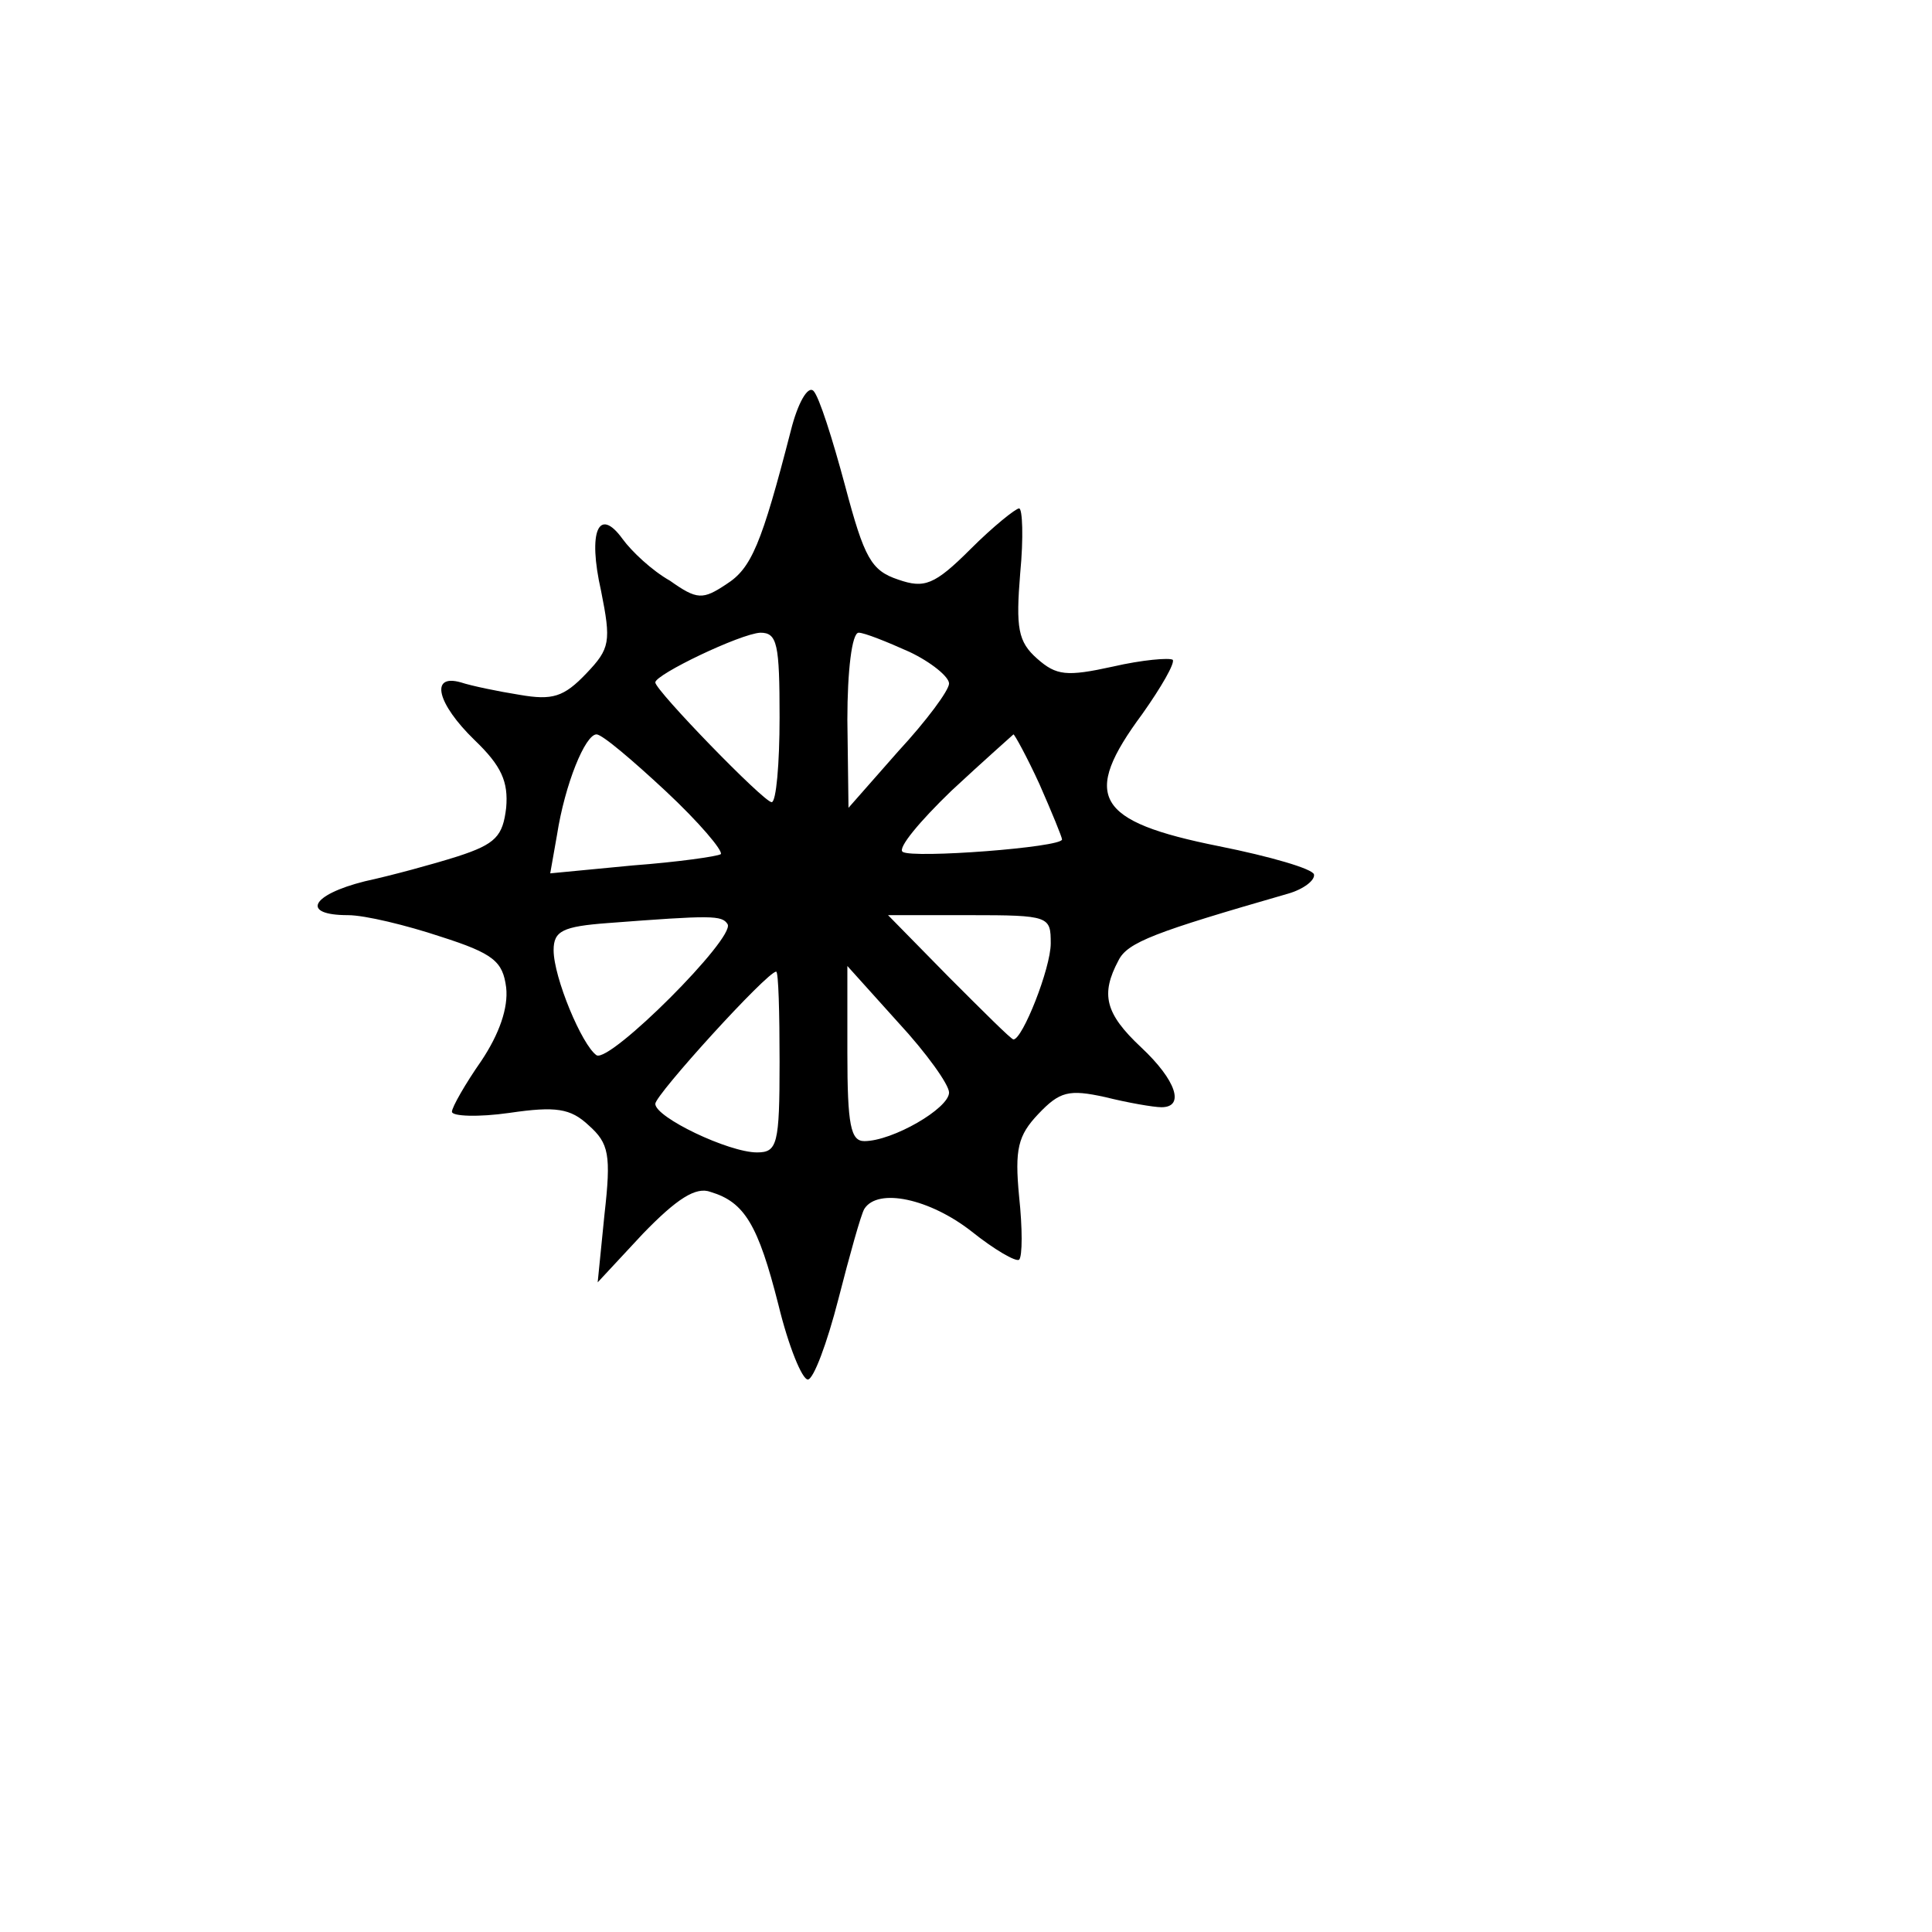
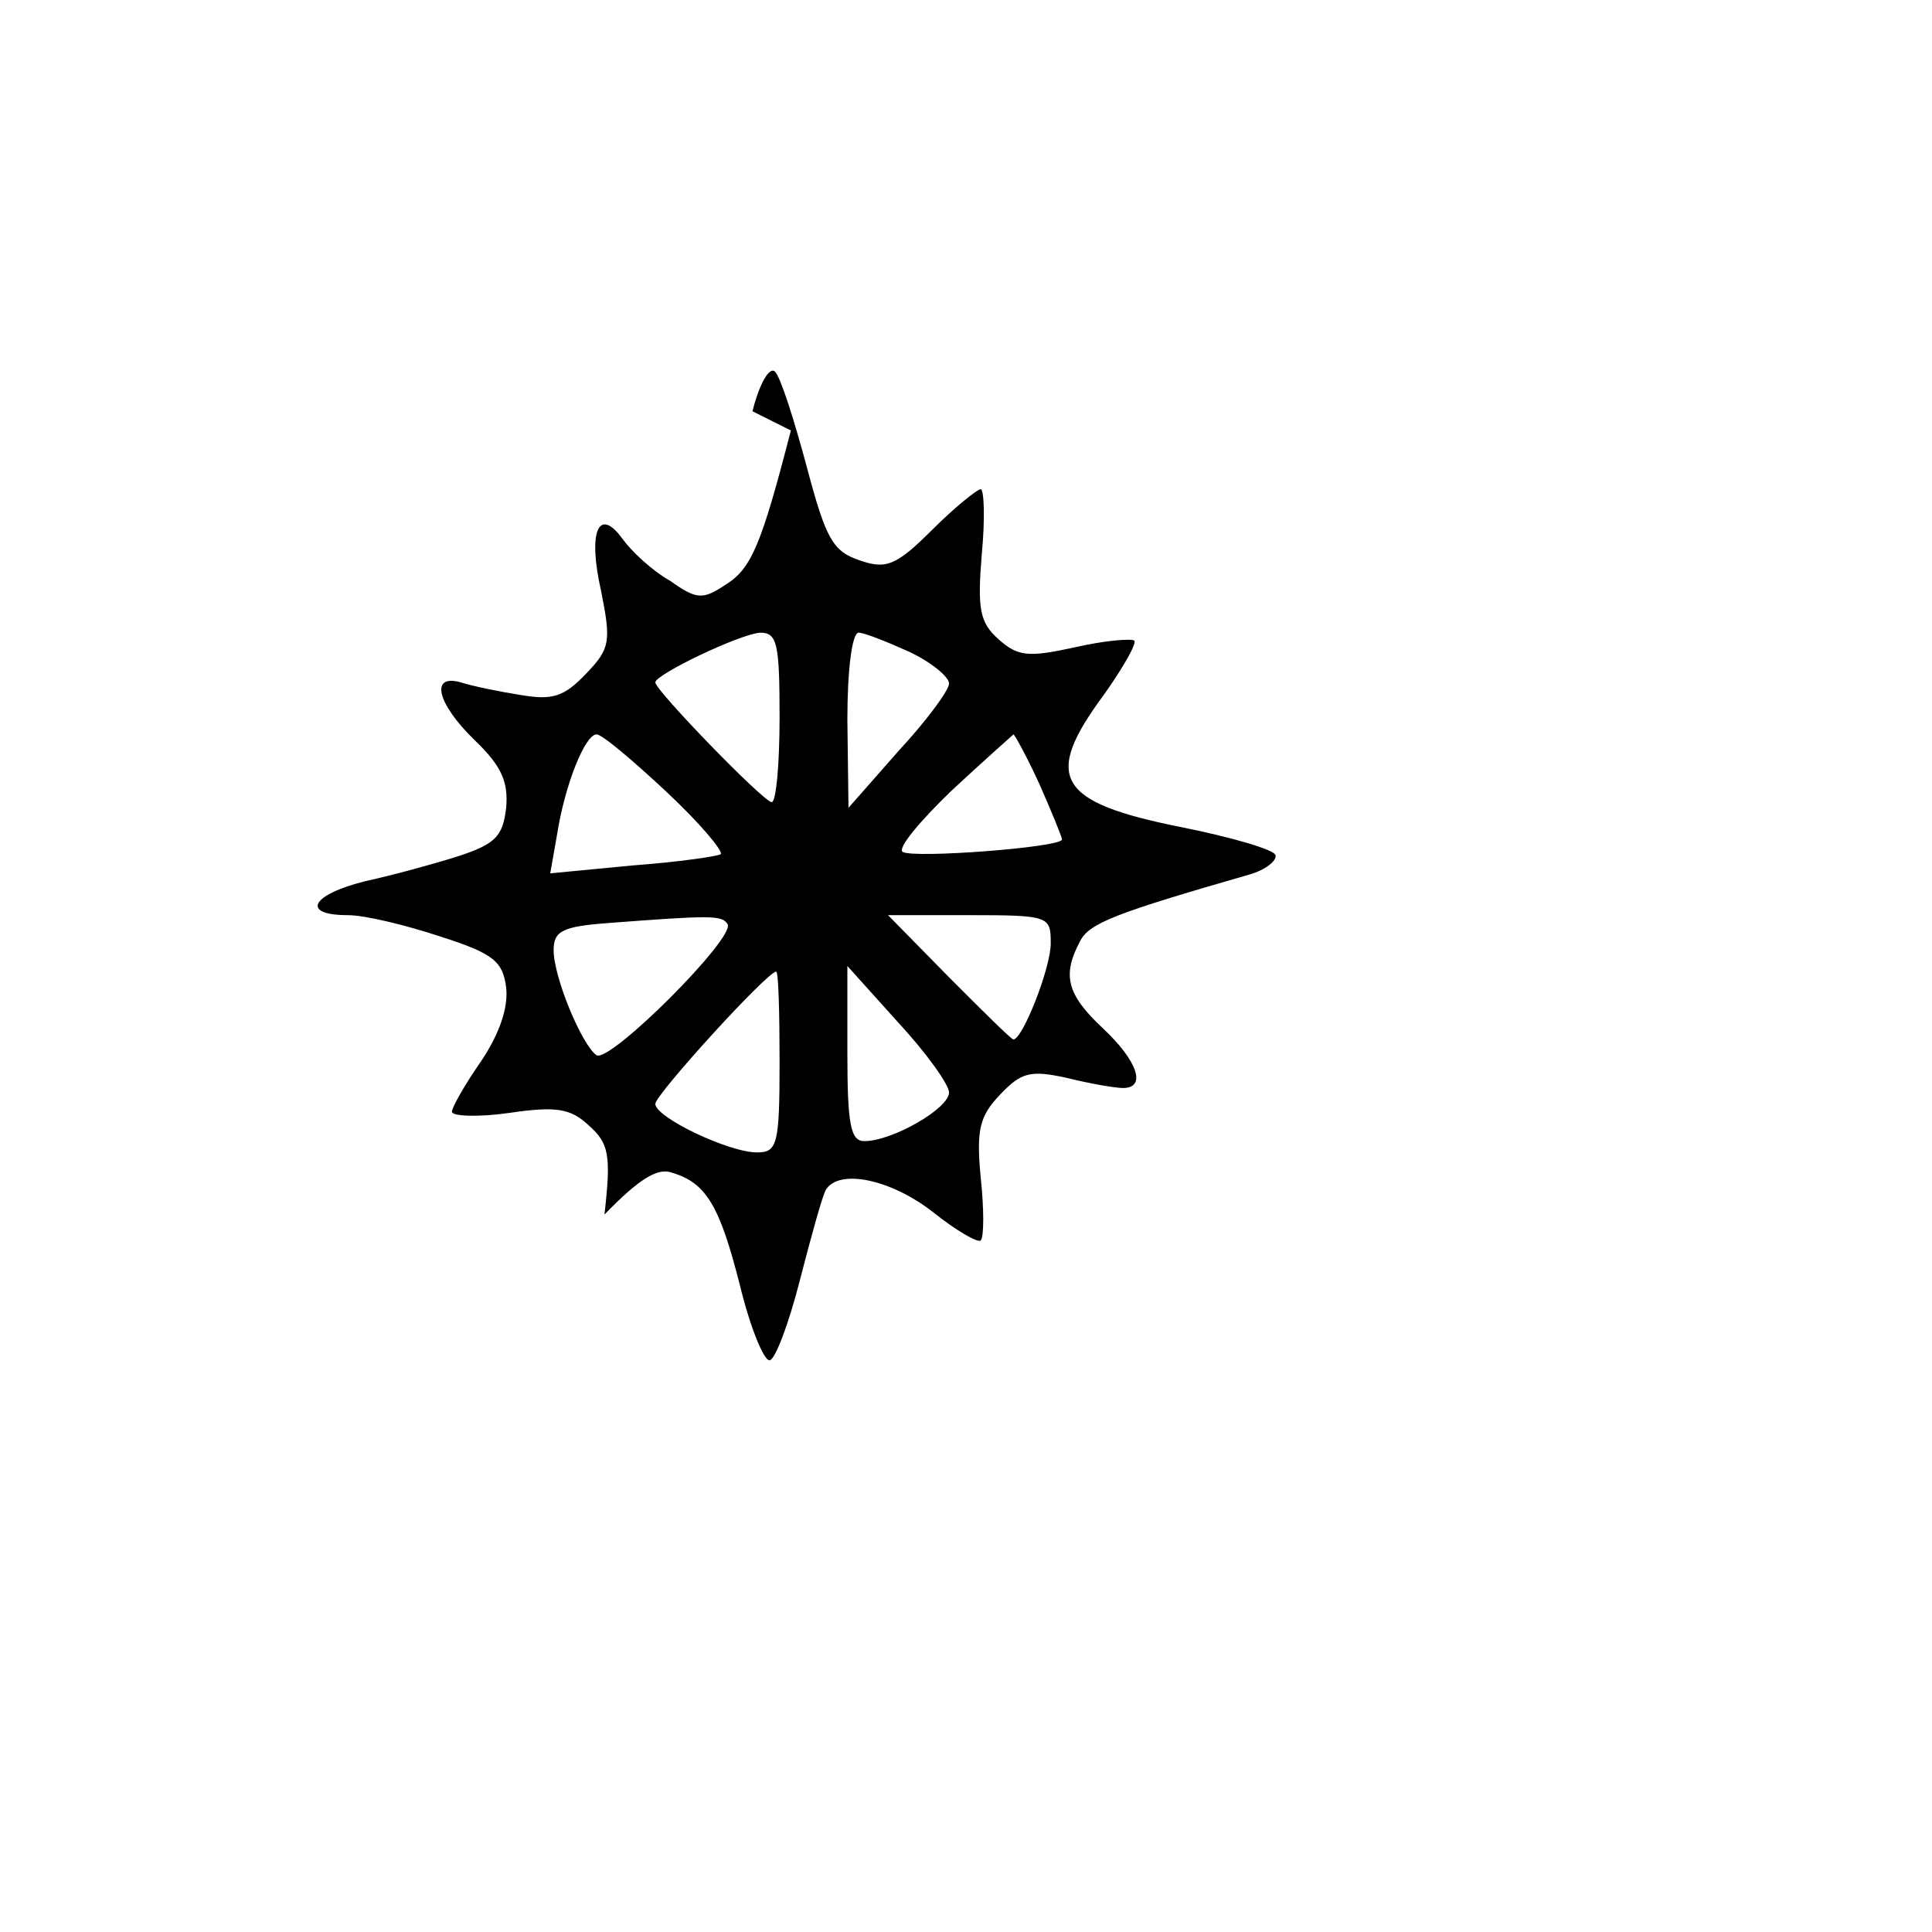
<svg xmlns="http://www.w3.org/2000/svg" version="1.0" width="171pt" height="171pt" viewBox="0 0 171 171" preserveAspectRatio="xMidYMid meet" id="svg12">
  <g transform="translate(-30,171) scale(0.1,-0.1)" fill="#000000" stroke="none" id="g10">
-     <path d="M1000 1329 c-26 -101 -35 -122 -57 -136 -21 -14 -26 -14 -50 3 -16 9 -34 26 -42 37 -21 29 -31 7 -19 -46 9 -45 8 -51 -13 -73 -20 -21 -30 -24 -59 -19 -19 3 -43 8 -52 11 -28 8 -21 -19 12 -51 24 -23 30 -37 28 -60 -3 -25 -9 -32 -43 -43 -22 -7 -59 -17 -82 -22 -48 -12 -57 -30 -15 -30 15 0 52 -9 82 -19 47 -15 55 -22 58 -45 2 -18 -6 -41 -22 -65 -14 -20 -26 -41 -26 -45 0 -4 23 -5 51 -1 41 6 54 4 70 -11 18 -16 20 -26 14 -79 l-6 -60 40 43 c30 31 47 42 60 37 30 -9 42 -29 60 -100 9 -37 21 -66 26 -66 5 0 17 32 27 71 10 39 20 75 23 80 12 19 58 9 95 -20 20 -16 39 -27 42 -25 3 3 3 28 0 56 -4 42 -1 54 17 73 19 20 27 22 59 15 20 -5 43 -9 50 -9 21 0 13 24 -18 53 -32 30 -36 47 -20 77 8 16 32 25 150 59 14 4 24 12 23 17 -1 5 -39 16 -84 25 -110 22 -122 44 -68 117 17 24 29 45 27 48 -3 2 -27 0 -53 -6 -41 -9 -50 -8 -67 7 -17 15 -19 27 -15 76 3 31 2 57 -1 57 -3 0 -23 -16 -43 -36 -32 -32 -41 -35 -64 -27 -24 8 -30 19 -47 83 -11 41 -23 79 -28 84 -5 5 -14 -11 -20 -35z m-10 -254 c0 -41 -3 -75 -7 -75 -7 0 -103 99 -103 106 0 7 75 43 93 44 15 0 17 -10 17 -75z m115 58 c19 -9 35 -22 35 -28 0 -6 -20 -33 -45 -60 l-44 -50 -1 78 c0 43 4 77 10 77 5 0 25 -8 45 -17z m-216 -123 c30 -28 51 -53 49 -56 -3 -2 -38 -7 -78 -10 l-73 -7 6 34 c7 45 25 89 35 89 5 0 32 -23 61 -50z m331 6 c11 -25 20 -47 20 -49 0 -7 -132 -17 -141 -11 -5 3 15 27 43 54 29 27 54 49 55 50 1 0 12 -20 23 -44z m-276 -124 c7 -12 -104 -123 -116 -116 -13 9 -38 69 -38 93 0 17 8 21 48 24 92 7 101 7 106 -1z m286 -17 c0 -22 -25 -85 -33 -85 -2 0 -27 25 -57 55 l-54 55 72 0 c71 0 72 -1 72 -25z m-240 -105 c0 -73 -2 -80 -20 -80 -25 0 -90 31 -90 43 0 8 99 117 107 117 2 0 3 -36 3 -80z m150 -27 c0 -14 -50 -43 -75 -43 -12 0 -15 14 -15 78 l0 77 45 -50 c25 -27 45 -55 45 -62z" id="path6" />
+     <path d="M1000 1329 c-26 -101 -35 -122 -57 -136 -21 -14 -26 -14 -50 3 -16 9 -34 26 -42 37 -21 29 -31 7 -19 -46 9 -45 8 -51 -13 -73 -20 -21 -30 -24 -59 -19 -19 3 -43 8 -52 11 -28 8 -21 -19 12 -51 24 -23 30 -37 28 -60 -3 -25 -9 -32 -43 -43 -22 -7 -59 -17 -82 -22 -48 -12 -57 -30 -15 -30 15 0 52 -9 82 -19 47 -15 55 -22 58 -45 2 -18 -6 -41 -22 -65 -14 -20 -26 -41 -26 -45 0 -4 23 -5 51 -1 41 6 54 4 70 -11 18 -16 20 -26 14 -79 c30 31 47 42 60 37 30 -9 42 -29 60 -100 9 -37 21 -66 26 -66 5 0 17 32 27 71 10 39 20 75 23 80 12 19 58 9 95 -20 20 -16 39 -27 42 -25 3 3 3 28 0 56 -4 42 -1 54 17 73 19 20 27 22 59 15 20 -5 43 -9 50 -9 21 0 13 24 -18 53 -32 30 -36 47 -20 77 8 16 32 25 150 59 14 4 24 12 23 17 -1 5 -39 16 -84 25 -110 22 -122 44 -68 117 17 24 29 45 27 48 -3 2 -27 0 -53 -6 -41 -9 -50 -8 -67 7 -17 15 -19 27 -15 76 3 31 2 57 -1 57 -3 0 -23 -16 -43 -36 -32 -32 -41 -35 -64 -27 -24 8 -30 19 -47 83 -11 41 -23 79 -28 84 -5 5 -14 -11 -20 -35z m-10 -254 c0 -41 -3 -75 -7 -75 -7 0 -103 99 -103 106 0 7 75 43 93 44 15 0 17 -10 17 -75z m115 58 c19 -9 35 -22 35 -28 0 -6 -20 -33 -45 -60 l-44 -50 -1 78 c0 43 4 77 10 77 5 0 25 -8 45 -17z m-216 -123 c30 -28 51 -53 49 -56 -3 -2 -38 -7 -78 -10 l-73 -7 6 34 c7 45 25 89 35 89 5 0 32 -23 61 -50z m331 6 c11 -25 20 -47 20 -49 0 -7 -132 -17 -141 -11 -5 3 15 27 43 54 29 27 54 49 55 50 1 0 12 -20 23 -44z m-276 -124 c7 -12 -104 -123 -116 -116 -13 9 -38 69 -38 93 0 17 8 21 48 24 92 7 101 7 106 -1z m286 -17 c0 -22 -25 -85 -33 -85 -2 0 -27 25 -57 55 l-54 55 72 0 c71 0 72 -1 72 -25z m-240 -105 c0 -73 -2 -80 -20 -80 -25 0 -90 31 -90 43 0 8 99 117 107 117 2 0 3 -36 3 -80z m150 -27 c0 -14 -50 -43 -75 -43 -12 0 -15 14 -15 78 l0 77 45 -50 c25 -27 45 -55 45 -62z" id="path6" />
  </g>
</svg>